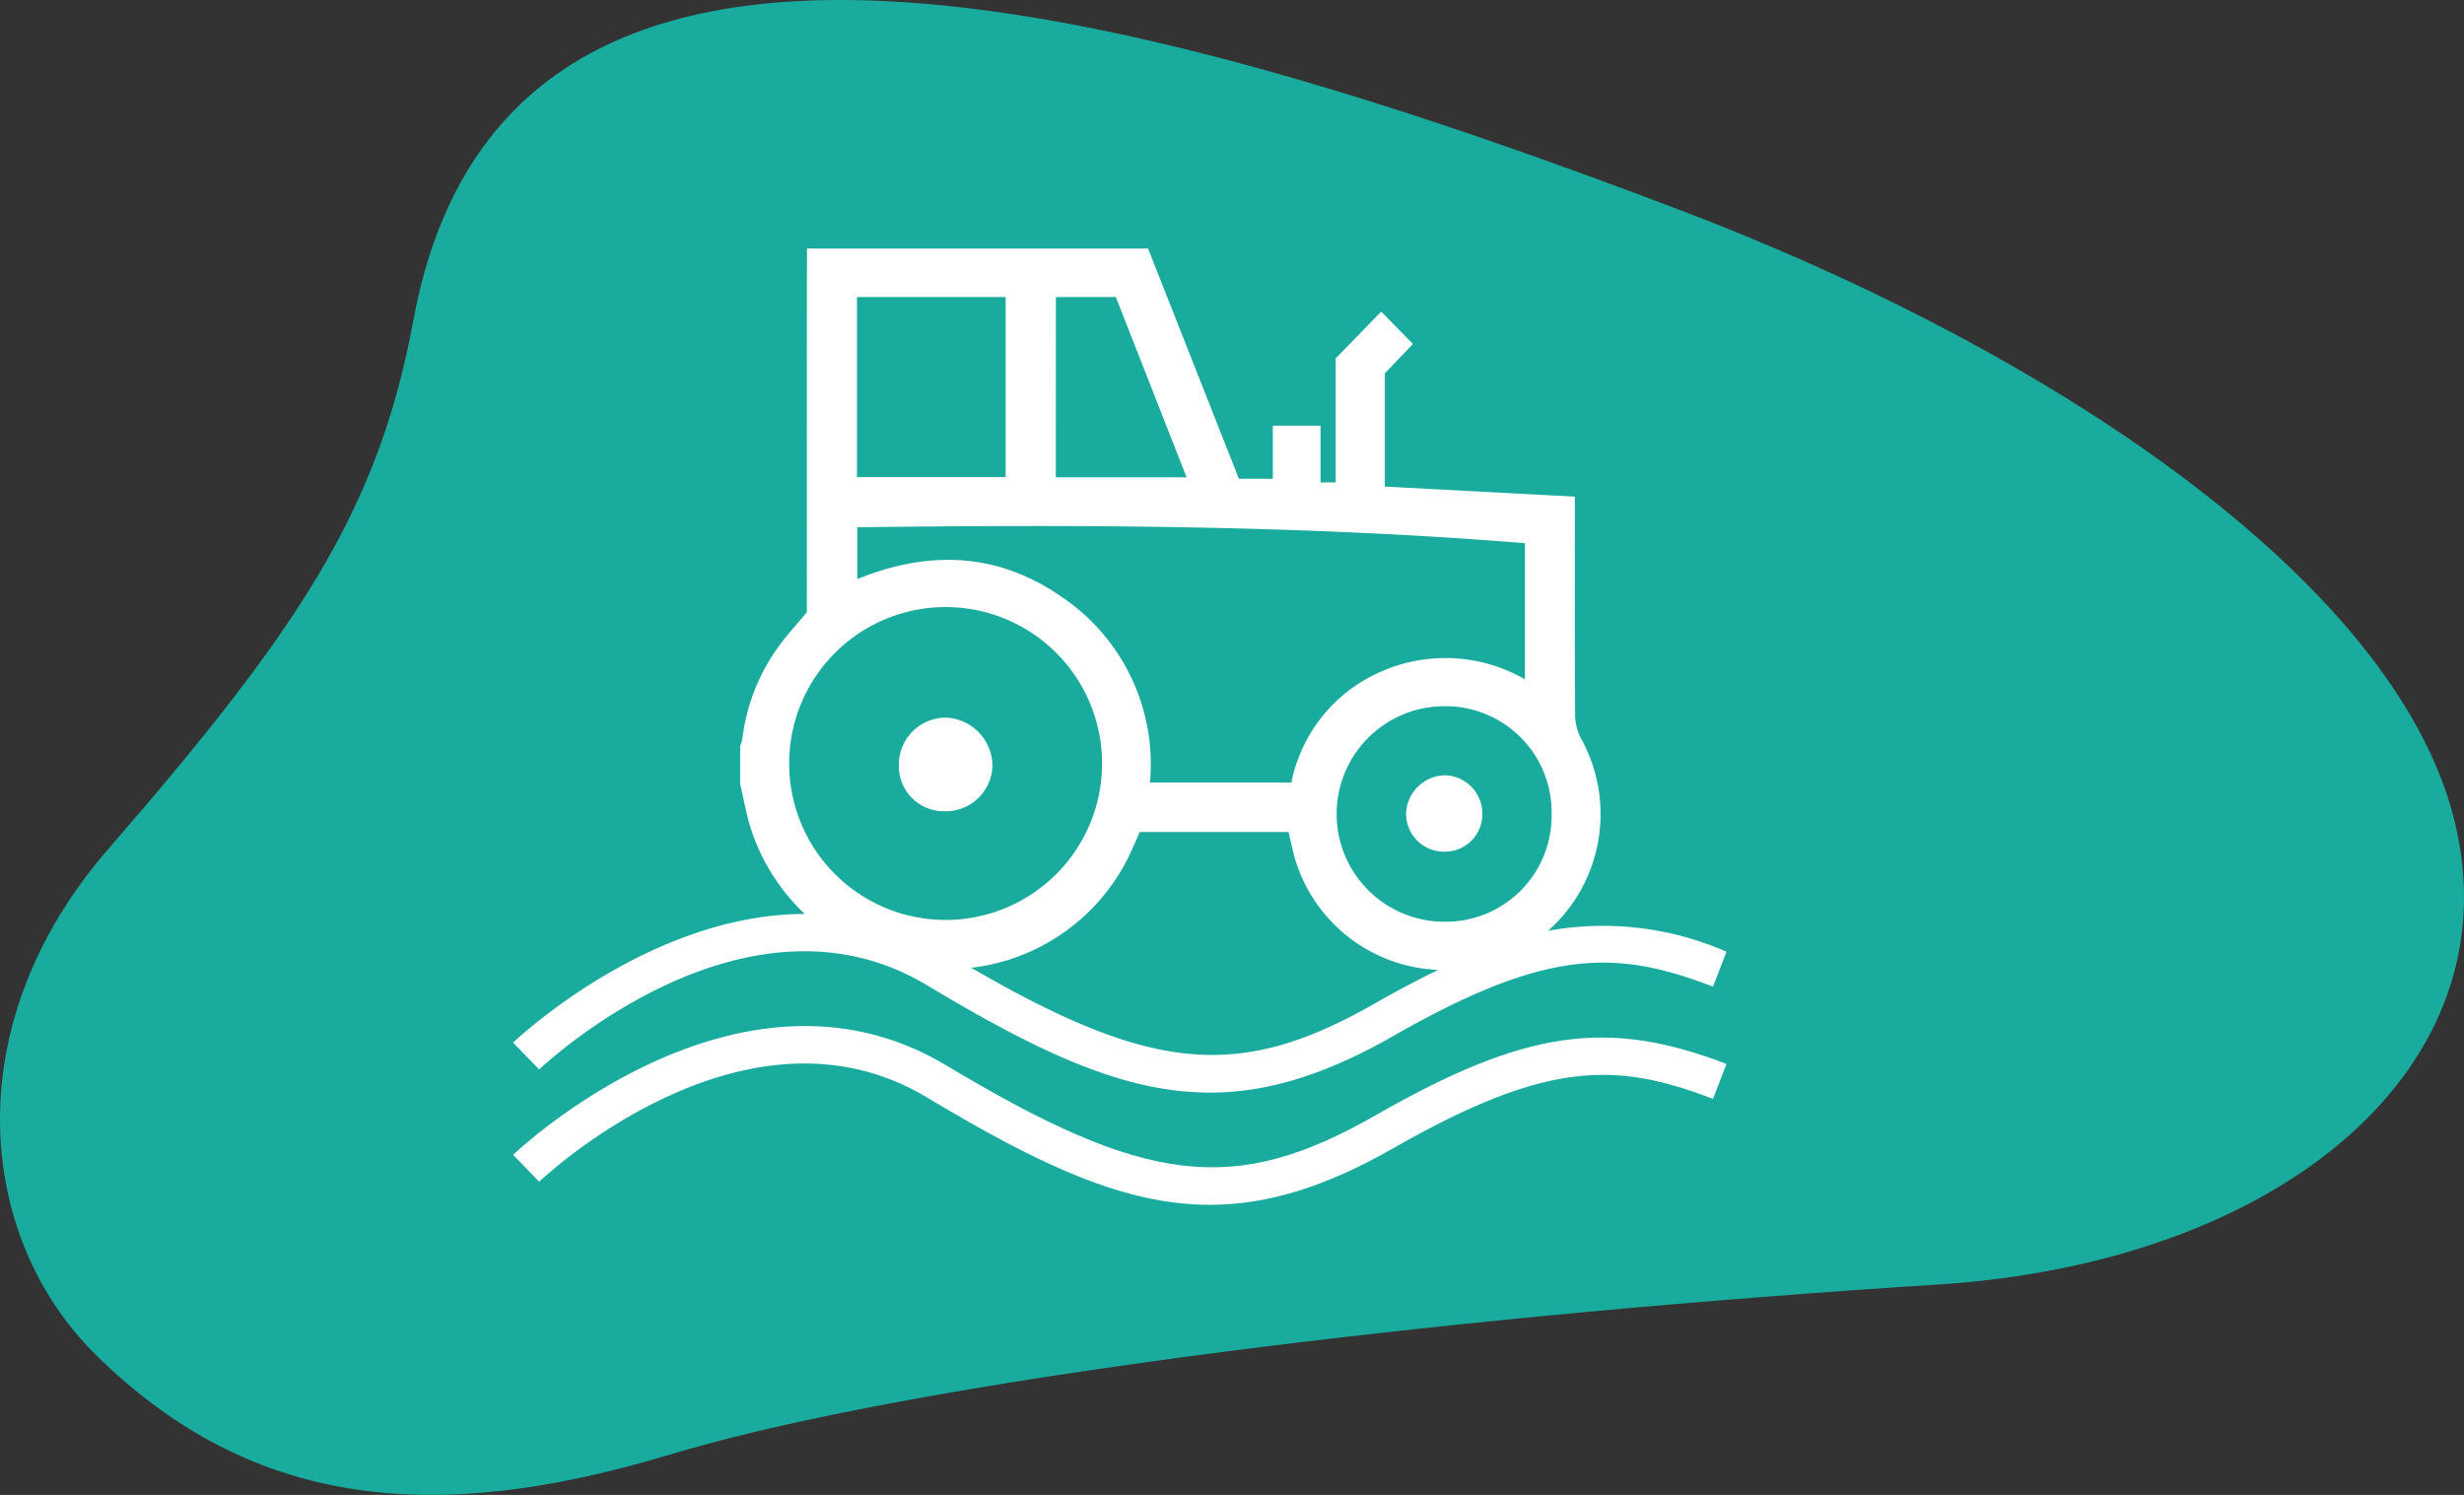
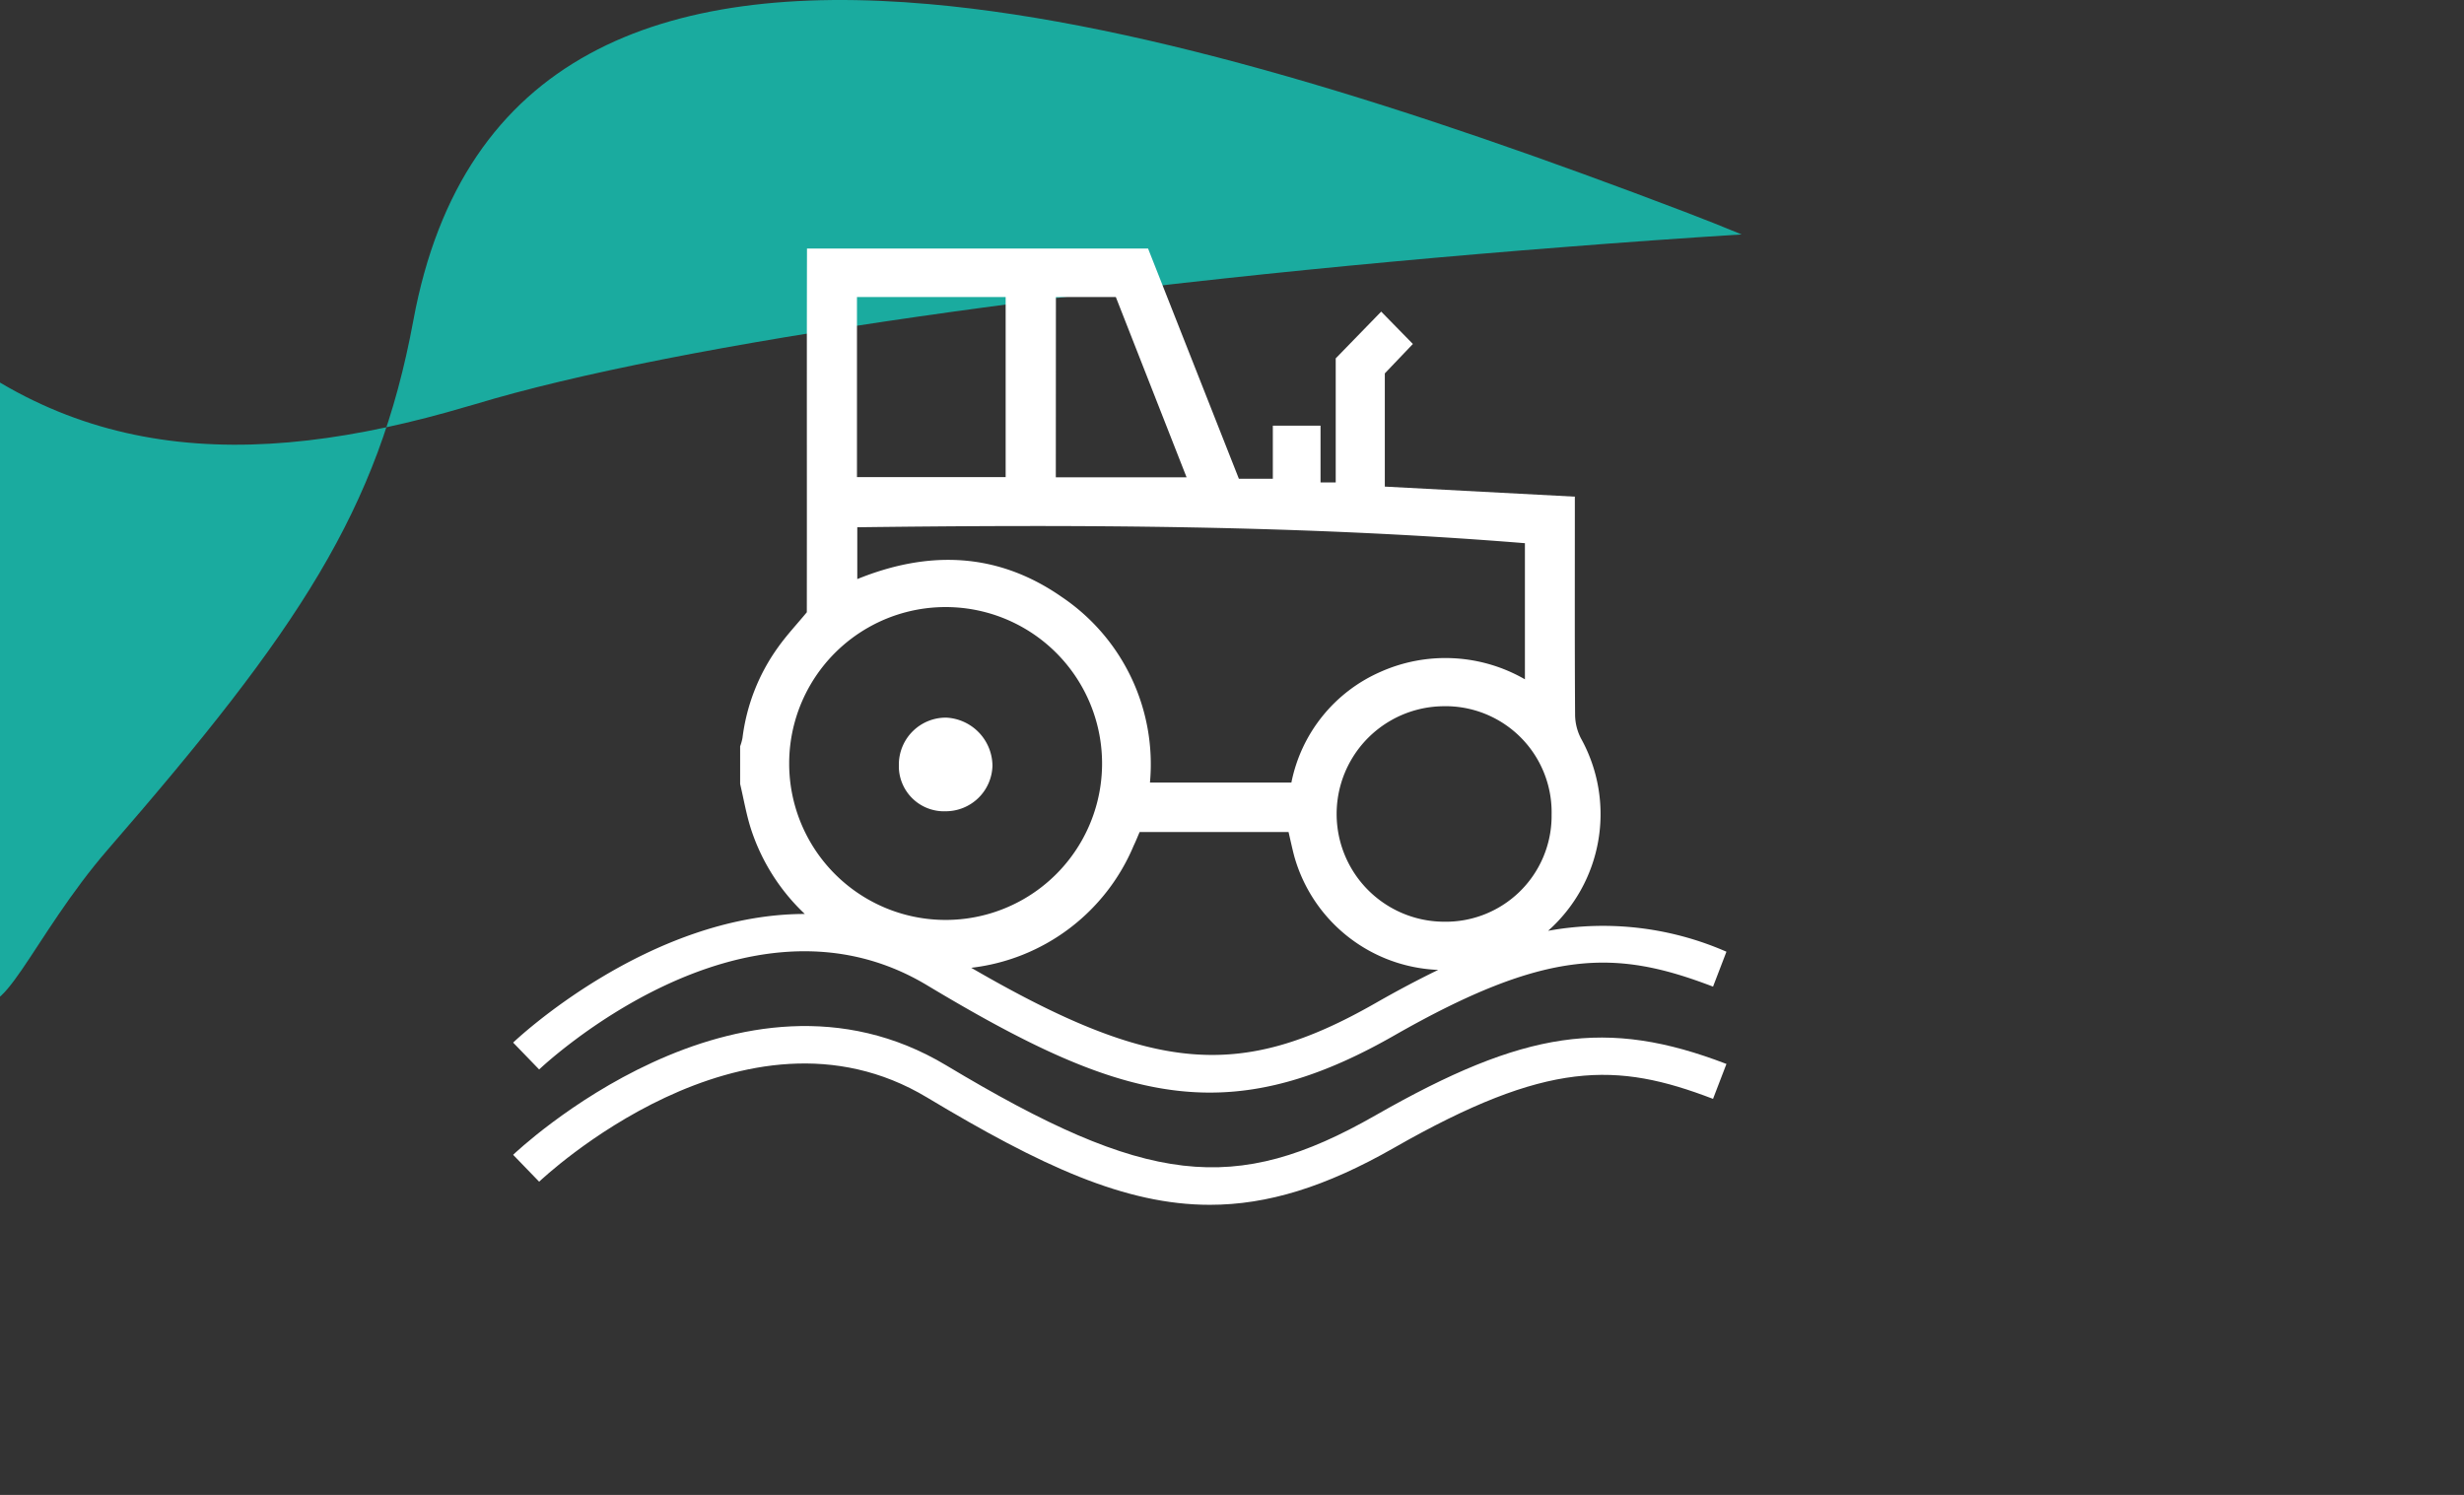
<svg xmlns="http://www.w3.org/2000/svg" width="131.73" height="79.929" viewBox="0 0 131.73 79.929">
  <rect x="0" y="0" width="131.73" height="79.929" fill="#333333" stroke="none" />
  <g transform="translate(14403.111 5005.889)">
-     <path d="M272.734,1287.718c10.184-11.733,14.434-18.109,16.31-28.265,2.614-14.168,13.254-18.175,27.58-16.909,11.764,1.037,26,5.624,40.359,11.094q1.542.588,3.075,1.22c18.409,7.535,35.264,19.271,38.152,31.53,3.048,12.941-9.193,23.439-27.694,24.62q-4.758.3-9.416.669c-25.2,1.959-47.589,5.163-58.291,8.408-.139.043-.277.078-.418.119-11.839,3.508-21.78,3.013-30.347-5.465C265.72,1308.476,264.544,1297.154,272.734,1287.718Z" transform="translate(-14670.056 -6248.213)" fill="#1aab9f" />
+     <path d="M272.734,1287.718c10.184-11.733,14.434-18.109,16.31-28.265,2.614-14.168,13.254-18.175,27.58-16.909,11.764,1.037,26,5.624,40.359,11.094q1.542.588,3.075,1.22q-4.758.3-9.416.669c-25.2,1.959-47.589,5.163-58.291,8.408-.139.043-.277.078-.418.119-11.839,3.508-21.78,3.013-30.347-5.465C265.72,1308.476,264.544,1297.154,272.734,1287.718Z" transform="translate(-14670.056 -6248.213)" fill="#1aab9f" />
    <g transform="translate(-14670.056 -6248.213)">
      <path d="M317.517,1285.7a2.5,2.5,0,0,0,2.487-2.436,2.6,2.6,0,0,0-2.469-2.57A2.511,2.511,0,0,0,315,1283.17c0,.072,0,.143,0,.215A2.416,2.416,0,0,0,317.517,1285.7Z" fill="#fff" />
-       <path d="M344.2,1283.776a2.118,2.118,0,0,0-2.082,2.065,2.023,2.023,0,0,0,2.01,2.019h.018a2,2,0,0,0,2.047-1.952v-.02A2.055,2.055,0,0,0,344.2,1283.776Z" fill="#fff" />
      <path d="M295.769,1299.506c.108-.1,10.94-10.388,20.735-4.505,6.085,3.652,10.576,5.741,15.124,5.741,3.082,0,6.191-.96,9.839-3.044,8.212-4.692,11.9-4.6,17.06-2.621l.717-1.867a16.437,16.437,0,0,0-9.536-1.118,8.342,8.342,0,0,0,1.758-10.288,2.808,2.808,0,0,1-.313-1.231c-.024-3.532-.014-7.066-.014-10.6v-1.094l-10.159-.538v-6.053l1.5-1.573-1.694-1.73-2.431,2.5v6.634h-.812v-3.036h-2.55v2.839h-1.815l-4.855-12.309H310.088c-.016,6.525,0,13.01-.009,19.447-.544.657-1.092,1.241-1.55,1.889a10.5,10.5,0,0,0-1.89,4.837,2.809,2.809,0,0,1-.125.441v2.014c.2.843.342,1.708.619,2.526a10.873,10.873,0,0,0,2.838,4.424c-8.368.006-15.5,6.788-15.593,6.878Zm44.706-3.544c-7.2,4.111-11.841,3.771-21.606-1.893a10.759,10.759,0,0,0,8.682-6.525c.122-.252.222-.51.322-.735h7.96c.11.471.2.9.31,1.312a8.331,8.331,0,0,0,7.691,6.061C342.78,1294.693,341.672,1295.278,340.475,1295.962Zm9.421-10.055c0,.043,0,.087,0,.13a5.66,5.66,0,0,1-5.75,5.569,5.761,5.761,0,1,1,.038-11.522c.062,0,.124,0,.185,0a5.673,5.673,0,0,1,5.527,5.817Zm-26.5-27.7H326.6l3.782,9.638h-6.991Zm25.074,13.156v7.282a8.517,8.517,0,0,0-7.717-.4,8.216,8.216,0,0,0-4.768,5.921h-7.561a10.777,10.777,0,0,0-4.711-9.921c-3.4-2.372-7.074-2.527-10.936-.959v-2.771C324.668,1270.367,336.537,1270.4,348.468,1271.367Zm-35.71-13.158h7.949v9.63h-7.949Zm-3.624,25.018c0-.051,0-.1,0-.153a8.364,8.364,0,1,1,0,.153Z" fill="#fff" />
      <path d="M340.475,1301.962c-7.522,4.3-12.239,3.749-22.942-2.676-11.121-6.676-23.037,4.667-23.155,4.783l1.391,1.437c.108-.1,10.94-10.389,20.735-4.505,6.085,3.652,10.576,5.741,15.124,5.741,3.082,0,6.191-.96,9.839-3.044,8.212-4.691,11.9-4.6,17.06-2.621l.717-1.867C352.846,1296.756,348.46,1297.4,340.475,1301.962Z" fill="#fff" />
    </g>
  </g>
</svg>